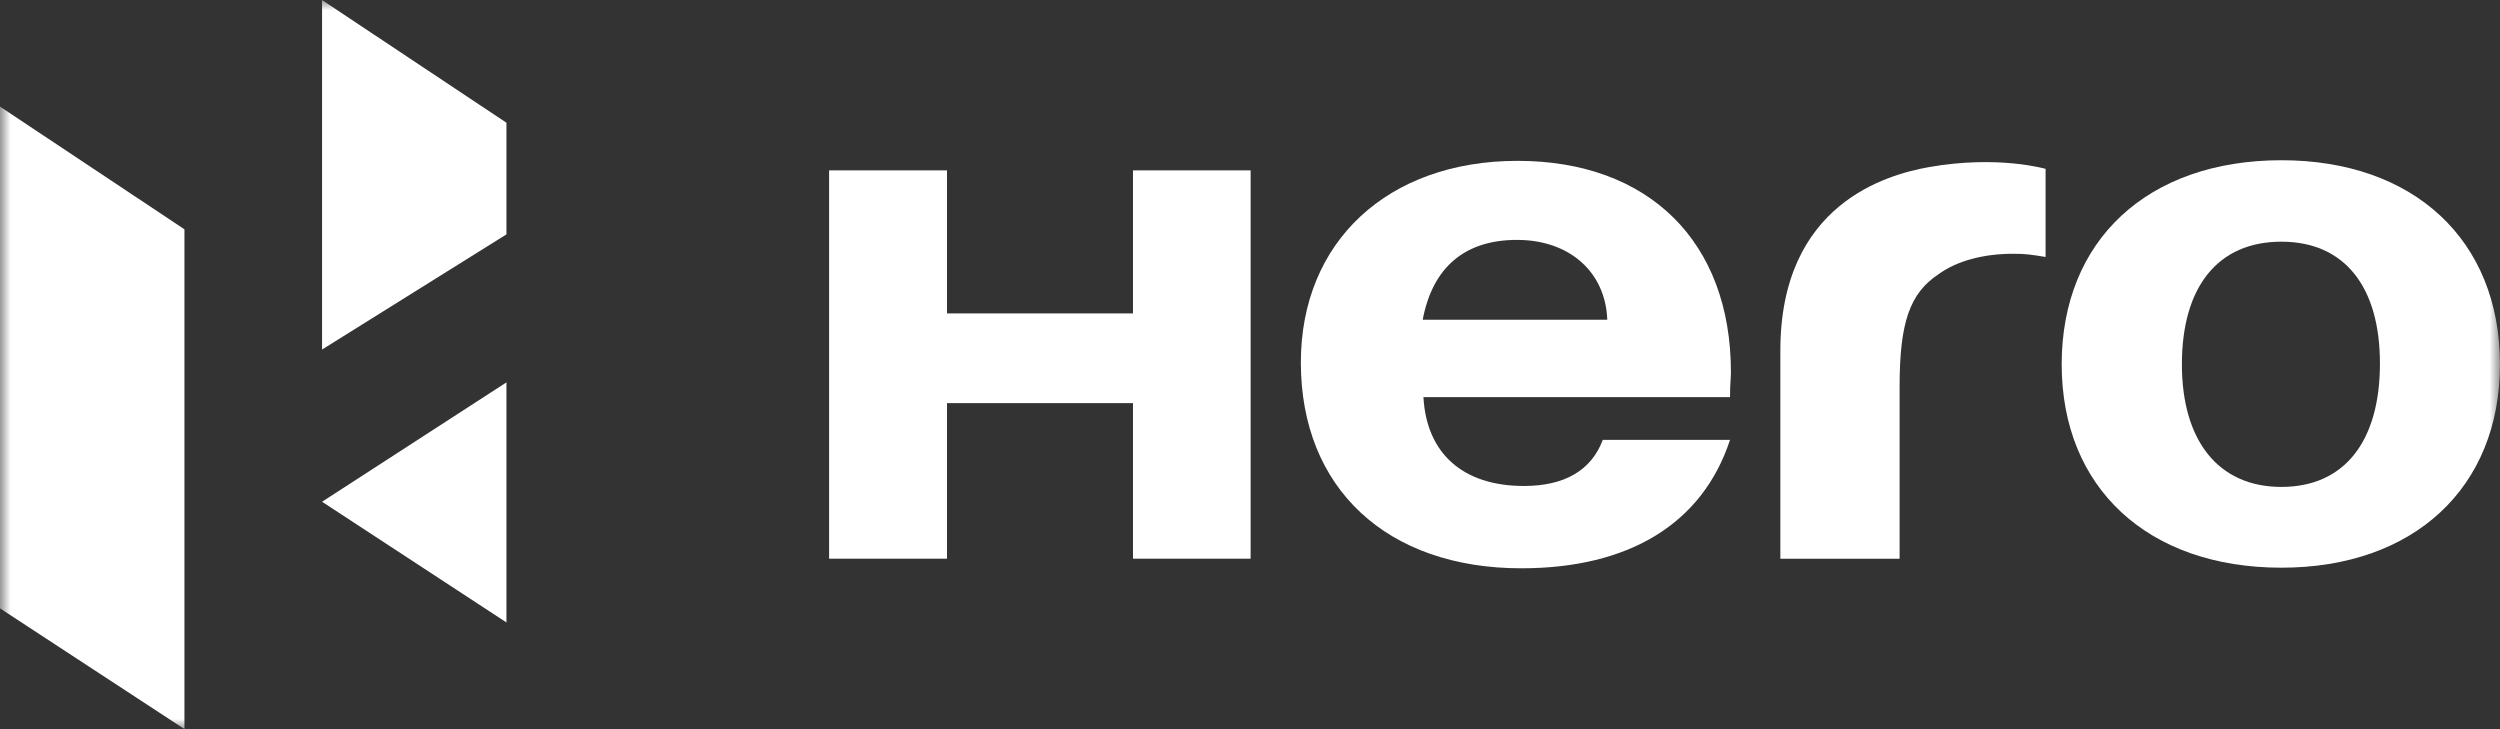
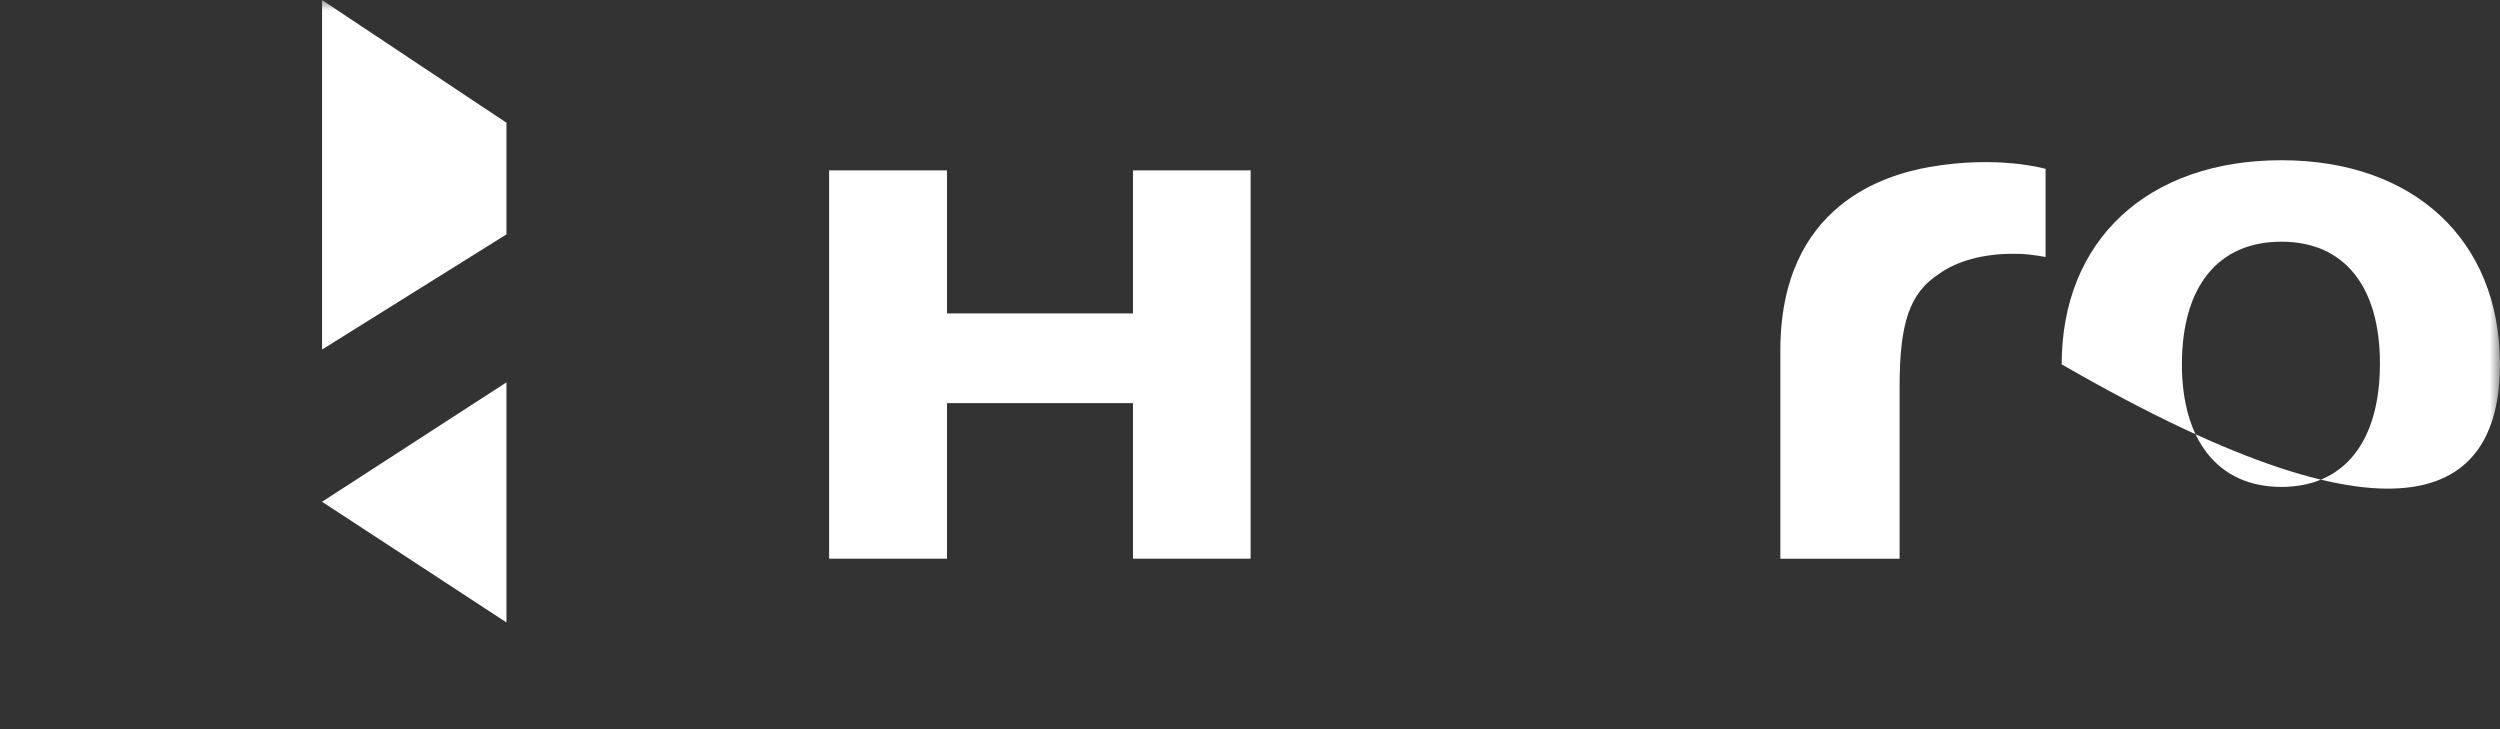
<svg xmlns="http://www.w3.org/2000/svg" width="120" height="35" viewBox="0 0 120 35" fill="none">
  <rect x="0" y="0" width="120" height="35" fill="#333333" stroke="none" />
  <mask id="mask0_495_73" style="mask-type:luminance" maskUnits="userSpaceOnUse" x="0" y="0" width="120" height="35">
    <path d="M120 0L0 0L0 35H120V0Z" fill="white" />
  </mask>
  <g mask="url(#mask0_495_73)">
    <path d="M54.383 15.044H45.456V8.178H39.797V26.817H45.456V19.35H54.383V26.817H60.03V8.178H54.383V15.044Z" fill="white" />
-     <path d="M68.29 15.346C68.765 12.83 70.309 11.515 72.814 11.515C75.346 11.515 77.067 13.065 77.149 15.346H68.29ZM72.845 7.721C66.618 7.721 62.441 11.592 62.441 17.4C62.441 23.44 66.57 27.278 73.024 27.278C78.18 27.278 81.715 25.148 83.041 21.115H76.933C76.38 22.588 75.088 23.327 73.146 23.327C70.227 23.327 68.472 21.77 68.325 19.062H83.041C83.041 18.407 83.084 18.177 83.084 17.865C83.084 11.592 79.131 7.721 72.845 7.721Z" fill="white" />
    <path d="M92.595 8.02C90.593 8.378 85.457 9.769 85.457 16.827V26.818H91.181V18.566C91.181 15.51 91.653 14.075 93.067 13.15C93.933 12.526 95.185 12.181 96.639 12.181C97.24 12.181 97.499 12.222 98.188 12.334V8.105C98.188 8.105 95.906 7.437 92.595 8.02Z" fill="white" />
-     <path d="M109.507 23.372C106.491 23.372 104.731 21.168 104.731 17.488C104.731 13.77 106.454 11.601 109.507 11.601C112.514 11.601 114.237 13.731 114.237 17.45C114.237 21.209 112.514 23.372 109.507 23.372ZM109.507 7.691C103.089 7.694 98.961 11.525 98.961 17.488C98.961 23.41 103.089 27.249 109.507 27.249C115.864 27.249 119.998 23.41 119.998 17.488C119.998 11.525 115.864 7.691 109.507 7.691Z" fill="white" />
+     <path d="M109.507 23.372C106.491 23.372 104.731 21.168 104.731 17.488C104.731 13.77 106.454 11.601 109.507 11.601C112.514 11.601 114.237 13.731 114.237 17.45C114.237 21.209 112.514 23.372 109.507 23.372ZM109.507 7.691C103.089 7.694 98.961 11.525 98.961 17.488C115.864 27.249 119.998 23.41 119.998 17.488C119.998 11.525 115.864 7.691 109.507 7.691Z" fill="white" />
    <path d="M24.309 5.891L15.459 0.002V16.778L24.309 11.251V5.891Z" fill="white" />
    <path d="M24.309 29.877V18.354L15.459 24.084L24.309 29.877Z" fill="white" />
-     <path d="M0 29.201L8.853 34.995V11.006L0 5.117L0 29.201Z" fill="white" />
  </g>
</svg>